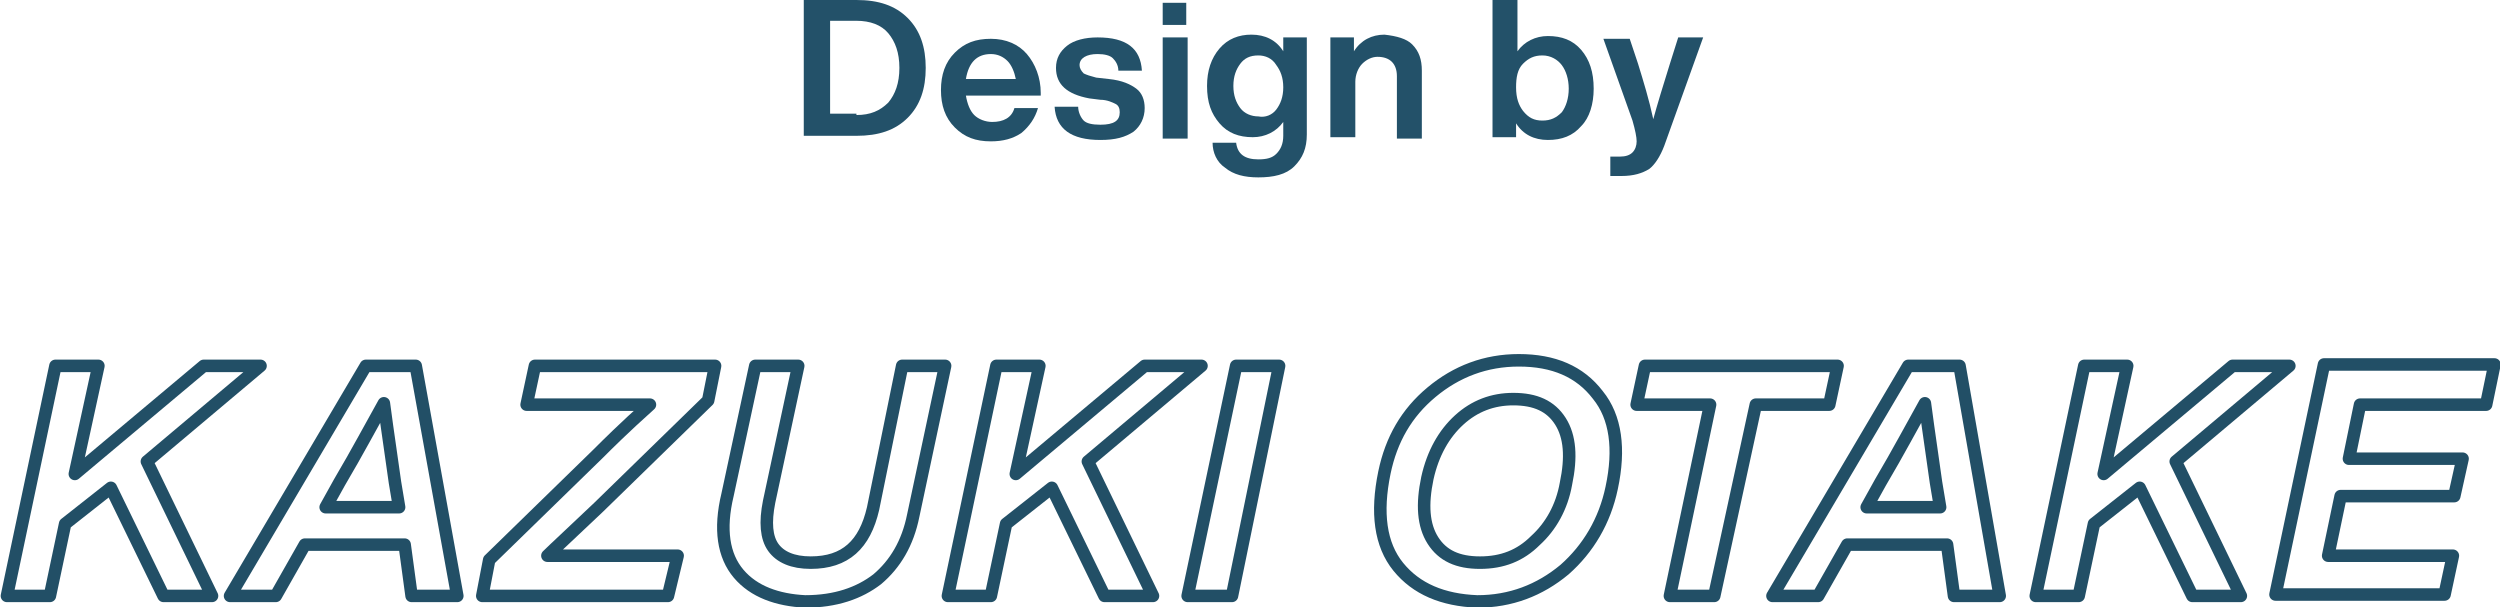
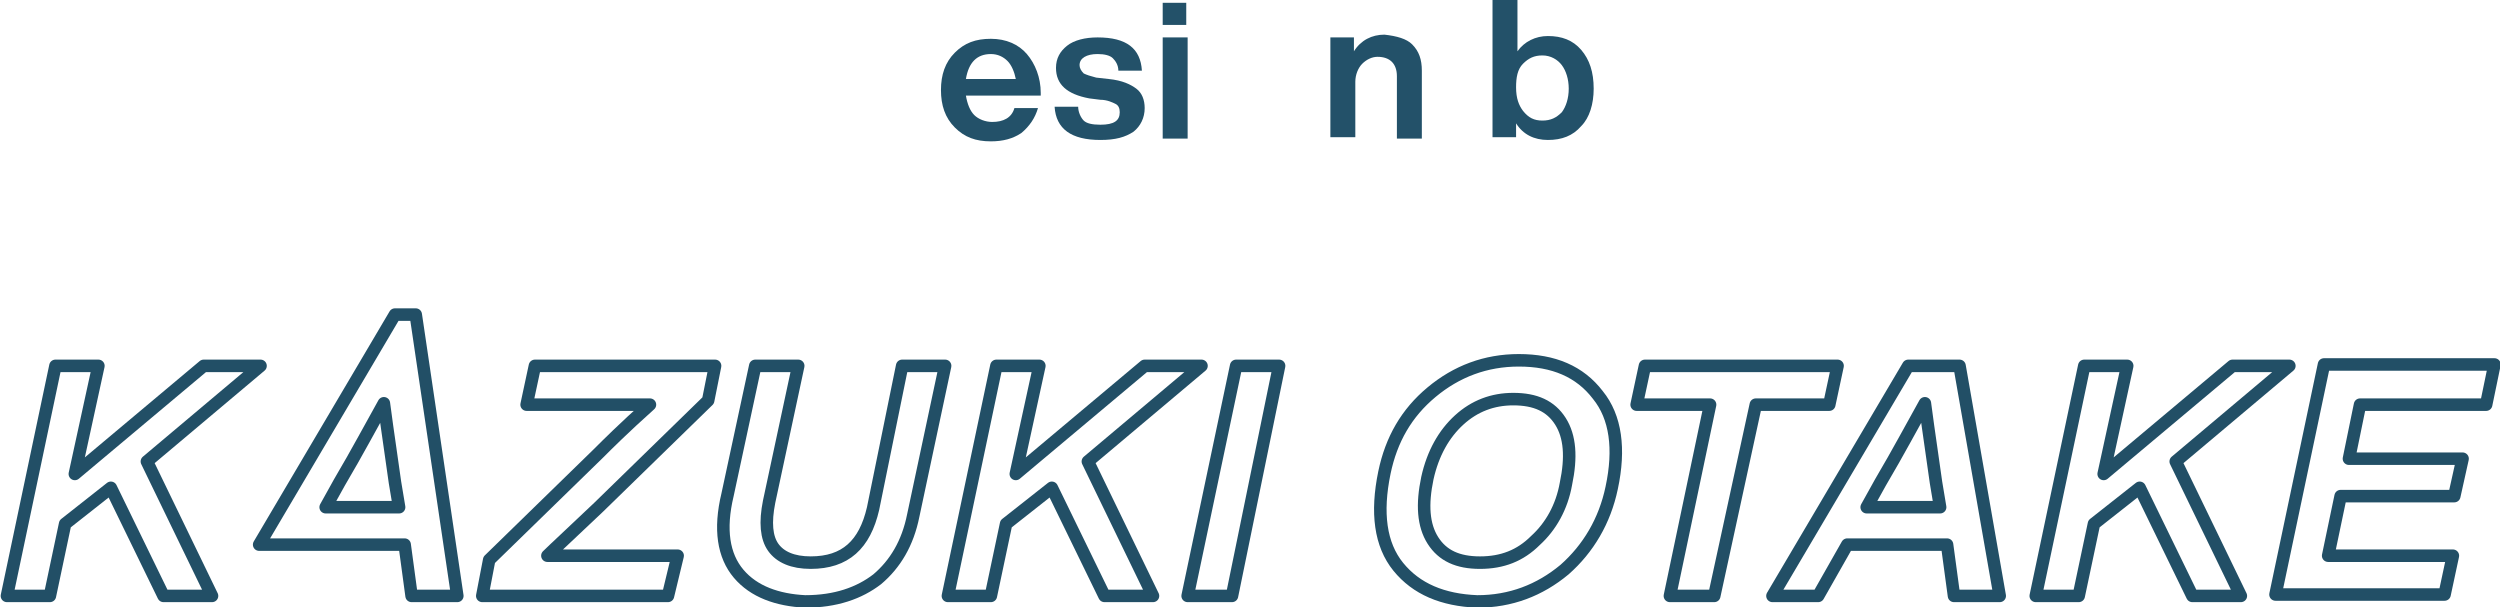
<svg xmlns="http://www.w3.org/2000/svg" version="1.1" id="デザイン" x="0px" y="0px" viewbox="0 0 180.4 43.8" style="enable-background:new 0 0 180.4 43.8;" xml:space="preserve" width="180.4" height="43.8">
  <style type="text/css">
	.st0{fill:none;stroke:#224F66;stroke-width:0.903;stroke-linejoin:round;stroke-miterlimit:10;}
	.st1{fill:#235169;}
</style>
  <g>
    <g>
      <path class="st0" d="M18.8,26.4l-8.2,6.9l4.7,9.7h-3.5L8,35.2l-3.3,2.6L3.6,43H0.5L4,26.4h3.1l-1.7,7.8l9.3-7.8H18.8z" />
-       <path class="st0" d="M29.7,43l-0.5-3.7H22L19.9,43h-3.3l9.8-16.6H30L33,43H29.7z M23.5,36.6h5.3l-0.3-1.8    c-0.2-1.5-0.5-3.4-0.8-5.7c-0.9,1.6-1.9,3.5-3.2,5.7L23.5,36.6z" />
+       <path class="st0" d="M29.7,43l-0.5-3.7H22h-3.3l9.8-16.6H30L33,43H29.7z M23.5,36.6h5.3l-0.3-1.8    c-0.2-1.5-0.5-3.4-0.8-5.7c-0.9,1.6-1.9,3.5-3.2,5.7L23.5,36.6z" />
      <path class="st0" d="M51.1,28.9l-7.9,7.7c-2,1.9-3.3,3.1-3.7,3.5c2.8,0,4.4,0,4.7,0h4.7L48.2,43H34.8l0.5-2.6l7.9-7.7    c0.6-0.6,1.8-1.8,3.7-3.5c-2.8,0-4.4,0-4.8,0h-4.1l0.6-2.8h13L51.1,28.9z" />
      <path class="st0" d="M53.3,41.4c-1.1-1.3-1.4-3.2-0.8-5.7l2-9.3h3.1l-2.1,9.8c-0.3,1.5-0.2,2.6,0.3,3.3s1.4,1.1,2.7,1.1    c2.5,0,3.9-1.3,4.5-3.9l2.1-10.3h3.1l-2.3,10.8c-0.4,2-1.3,3.5-2.6,4.6c-1.3,1-3,1.6-5.2,1.6C56.1,43.3,54.4,42.7,53.3,41.4z" />
      <path class="st0" d="M86.7,26.4l-8.2,6.9l4.7,9.7h-3.5l-3.8-7.8l-3.3,2.6L71.5,43h-3.1l3.5-16.6h3.1l-1.7,7.8l9.3-7.8H86.7z" />
      <path class="st0" d="M85.7,43l3.5-16.6h3.1L88.9,43H85.7z" />
      <path class="st0" d="M100.9,40.9c-1.3-1.6-1.6-3.9-1-6.8c0.5-2.4,1.6-4.3,3.4-5.8c1.8-1.5,3.9-2.3,6.3-2.3c2.5,0,4.4,0.8,5.7,2.5    c1.3,1.6,1.6,3.9,1,6.7c-0.5,2.4-1.7,4.4-3.4,5.9c-1.8,1.5-3.9,2.3-6.3,2.3C104.1,43.3,102.2,42.5,100.9,40.9z M110.8,39    c1.1-1,1.9-2.4,2.2-4.1c0.4-1.9,0.3-3.4-0.4-4.5s-1.8-1.6-3.4-1.6c-1.5,0-2.8,0.5-3.9,1.5c-1.1,1-1.9,2.4-2.3,4.2    c-0.4,1.9-0.3,3.4,0.4,4.5c0.7,1.1,1.8,1.6,3.4,1.6C108.4,40.6,109.7,40.1,110.8,39z" />
      <path class="st0" d="M132.6,26.4l-0.6,2.8h-5.3l-3,13.8h-3.2l2.9-13.8h-5.3l0.6-2.8H132.6z" />
      <path class="st0" d="M141,43l-0.5-3.7h-7.2l-2.1,3.7h-3.3l9.8-16.6h3.7l2.9,16.6H141z M134.7,36.6h5.3l-0.3-1.8    c-0.2-1.5-0.5-3.4-0.8-5.7c-0.9,1.6-1.9,3.5-3.2,5.7L134.7,36.6z" />
      <path class="st0" d="M165.2,26.4l-8.2,6.9l4.7,9.7h-3.5l-3.8-7.8l-3.3,2.6L150,43h-3.1l3.5-16.6h3.1l-1.7,7.8l9.3-7.8H165.2z" />
      <path class="st0" d="M179.4,29.2h-9.1l-0.8,3.9h8.2l-0.6,2.7h-8.2l-0.9,4.3h9l-0.6,2.8h-12.2l3.5-16.6H180L179.4,29.2z" />
    </g>
    <g>
-       <path class="st1" d="M61.8,0c1.6,0,2.8,0.4,3.7,1.3c0.9,0.9,1.3,2.1,1.3,3.6s-0.4,2.7-1.3,3.6c-0.9,0.9-2.1,1.3-3.7,1.3H58V0H61.8    z M61.8,8.3c1,0,1.7-0.3,2.3-0.9c0.5-0.6,0.8-1.4,0.8-2.5s-0.3-1.9-0.8-2.5c-0.5-0.6-1.3-0.9-2.3-0.9h-1.9v6.7H61.8z" />
      <path class="st1" d="M75.1,6.9h-5.4C69.8,7.5,70,8,70.3,8.3c0.3,0.3,0.8,0.5,1.3,0.5c0.8,0,1.4-0.3,1.6-1h1.7    c-0.2,0.7-0.6,1.3-1.2,1.8c-0.6,0.4-1.3,0.6-2.2,0.6c-1.1,0-1.9-0.3-2.6-1c-0.7-0.7-1-1.6-1-2.7c0-1.1,0.3-2,1-2.7    c0.7-0.7,1.5-1,2.6-1c1.1,0,2,0.4,2.6,1.1c0.6,0.7,1,1.7,1,2.8V6.9z M69.7,5.7h3.6c-0.1-0.5-0.3-1-0.6-1.3    c-0.3-0.3-0.7-0.5-1.2-0.5C70.5,3.9,69.9,4.5,69.7,5.7z" />
      <path class="st1" d="M76.1,7.7h1.7c0,0.4,0.2,0.8,0.4,1s0.6,0.3,1.2,0.3c1,0,1.4-0.3,1.4-0.9c0-0.3-0.1-0.5-0.3-0.6    c-0.2-0.1-0.6-0.3-1.1-0.3l-0.8-0.1c-1.6-0.3-2.4-1-2.4-2.2c0-0.7,0.3-1.2,0.8-1.6c0.5-0.4,1.3-0.6,2.2-0.6c2.1,0,3.1,0.8,3.2,2.4    h-1.7c0-0.4-0.2-0.7-0.4-0.9s-0.6-0.3-1.1-0.3c-0.8,0-1.3,0.3-1.3,0.8c0,0.2,0.1,0.4,0.3,0.6c0.2,0.1,0.5,0.2,0.9,0.3l0.9,0.1    C81,5.8,81.6,6.1,82,6.4c0.4,0.3,0.6,0.8,0.6,1.4c0,0.7-0.3,1.3-0.8,1.7c-0.6,0.4-1.3,0.6-2.4,0.6C77.3,10.1,76.2,9.3,76.1,7.7z" />
      <path class="st1" d="M83.9,10V2.7h1.8V10H83.9z M83.9,1.8V0.2h1.7v1.6H83.9z" />
-       <path class="st1" d="M92.6,2.7h1.7v7c0,1-0.3,1.7-0.9,2.3c-0.6,0.6-1.5,0.8-2.6,0.8c-1,0-1.8-0.2-2.4-0.7    c-0.6-0.4-0.9-1.1-0.9-1.8h1.7c0.1,0.8,0.6,1.2,1.6,1.2c0.6,0,1-0.1,1.3-0.4c0.3-0.3,0.5-0.7,0.5-1.3V8.8    c-0.5,0.7-1.3,1.1-2.2,1.1c-1,0-1.8-0.3-2.4-1c-0.6-0.7-0.9-1.5-0.9-2.7c0-1.1,0.3-2,0.9-2.7c0.6-0.7,1.4-1,2.3-1    c1,0,1.8,0.4,2.3,1.2V2.7z M92.1,7.9c0.3-0.4,0.5-0.9,0.5-1.6c0-0.7-0.2-1.2-0.5-1.6C91.8,4.2,91.3,4,90.8,4c-0.6,0-1,0.2-1.3,0.6    s-0.5,0.9-0.5,1.6c0,0.7,0.2,1.2,0.5,1.6s0.8,0.6,1.3,0.6C91.3,8.5,91.8,8.3,92.1,7.9z" />
      <path class="st1" d="M101.9,3.2c0.5,0.5,0.7,1.1,0.7,1.9V10h-1.8V5.5c0-0.9-0.5-1.4-1.4-1.4c-0.4,0-0.8,0.2-1.1,0.5    c-0.3,0.3-0.5,0.8-0.5,1.3v4h-1.8V2.7h1.7v1c0.5-0.8,1.3-1.2,2.2-1.2C100.8,2.6,101.5,2.8,101.9,3.2z" />
      <path class="st1" d="M114.1,3.6c0.6,0.7,0.9,1.6,0.9,2.8c0,1.1-0.3,2.1-0.9,2.7c-0.6,0.7-1.4,1-2.4,1c-1,0-1.8-0.4-2.3-1.2v1h-1.7    V0h1.8v3.7c0.5-0.7,1.3-1.1,2.2-1.1C112.7,2.6,113.5,2.9,114.1,3.6z M111.3,8.7c0.6,0,1-0.2,1.4-0.6c0.3-0.4,0.5-1,0.5-1.7    c0-0.7-0.2-1.3-0.5-1.7S111.9,4,111.3,4c-0.6,0-1,0.2-1.4,0.6s-0.5,1-0.5,1.7c0,0.8,0.2,1.3,0.5,1.7    C110.3,8.5,110.7,8.7,111.3,8.7z" />
-       <path class="st1" d="M121.1,2.7h1.8l-2.8,7.8c-0.3,0.8-0.7,1.4-1.1,1.7c-0.5,0.3-1.1,0.5-2,0.5c-0.3,0-0.5,0-0.8,0v-1.4h0.7    c0.4,0,0.7-0.1,0.9-0.3c0.2-0.2,0.3-0.5,0.3-0.8s-0.1-0.8-0.3-1.5l-2.1-5.9h1.9l0.6,1.8c0.4,1.3,0.8,2.6,1.1,4    c0.3-1.1,0.7-2.4,1.2-4L121.1,2.7z" />
    </g>
  </g>
</svg>